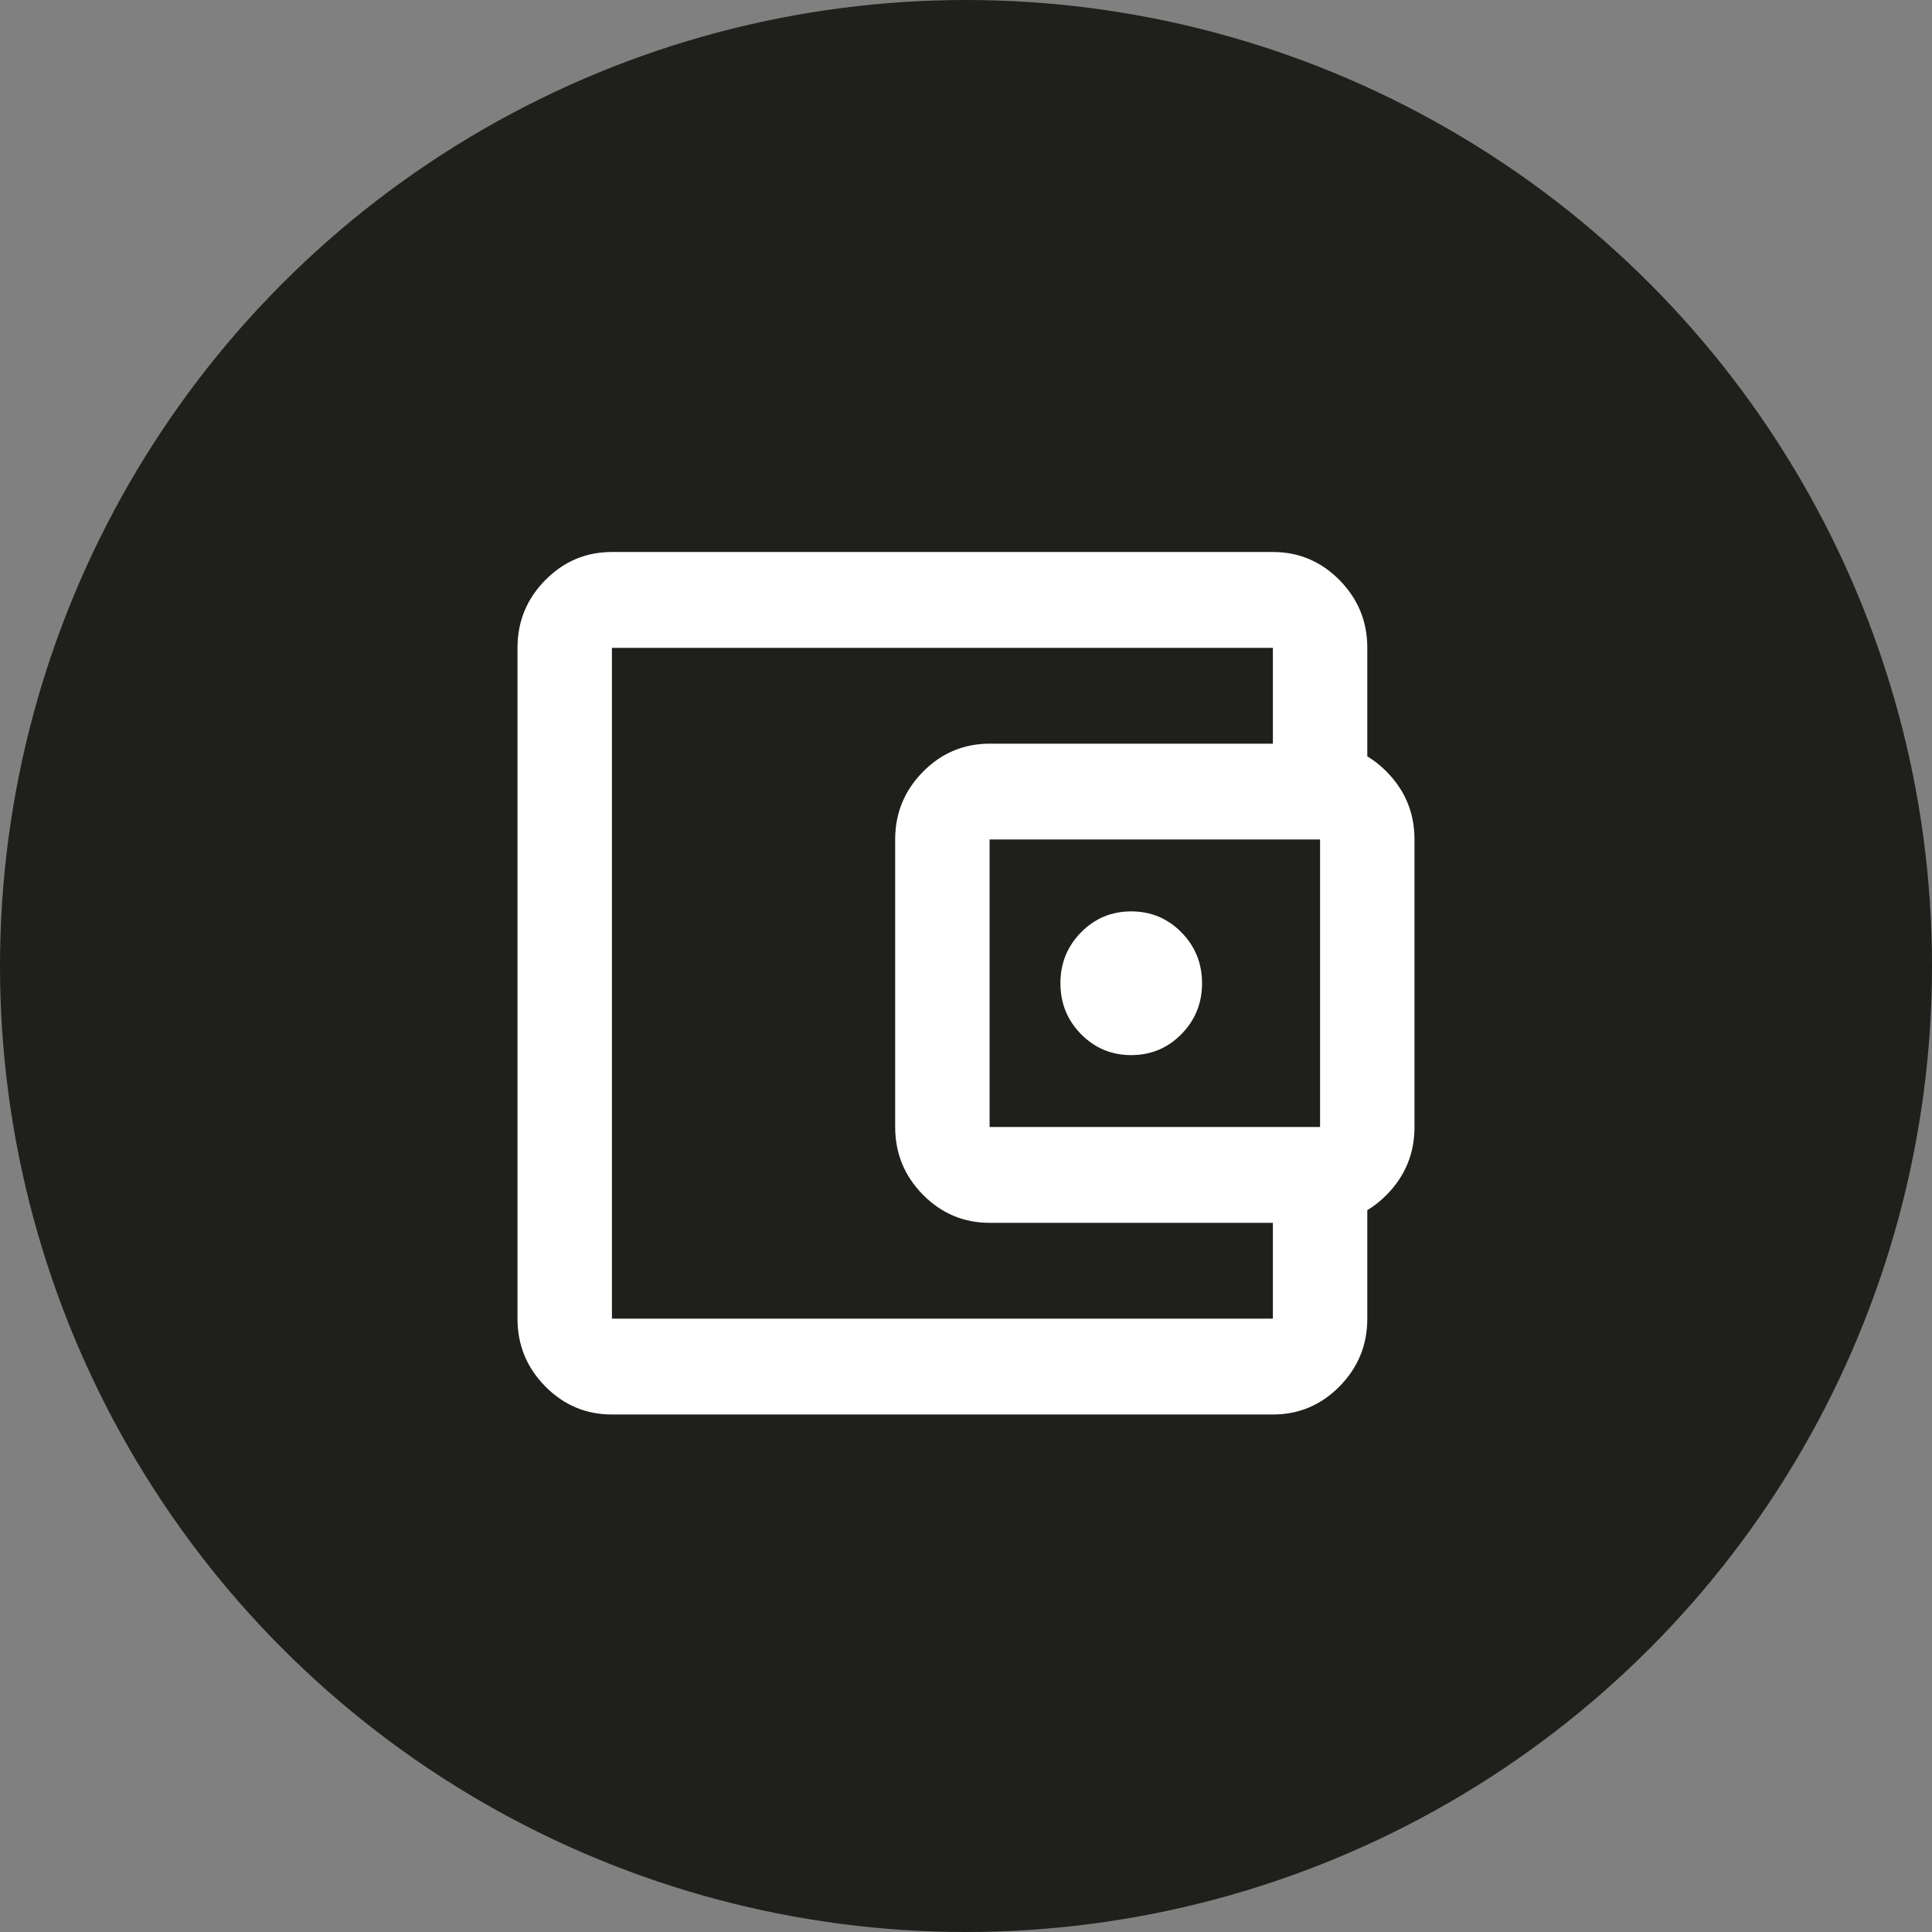
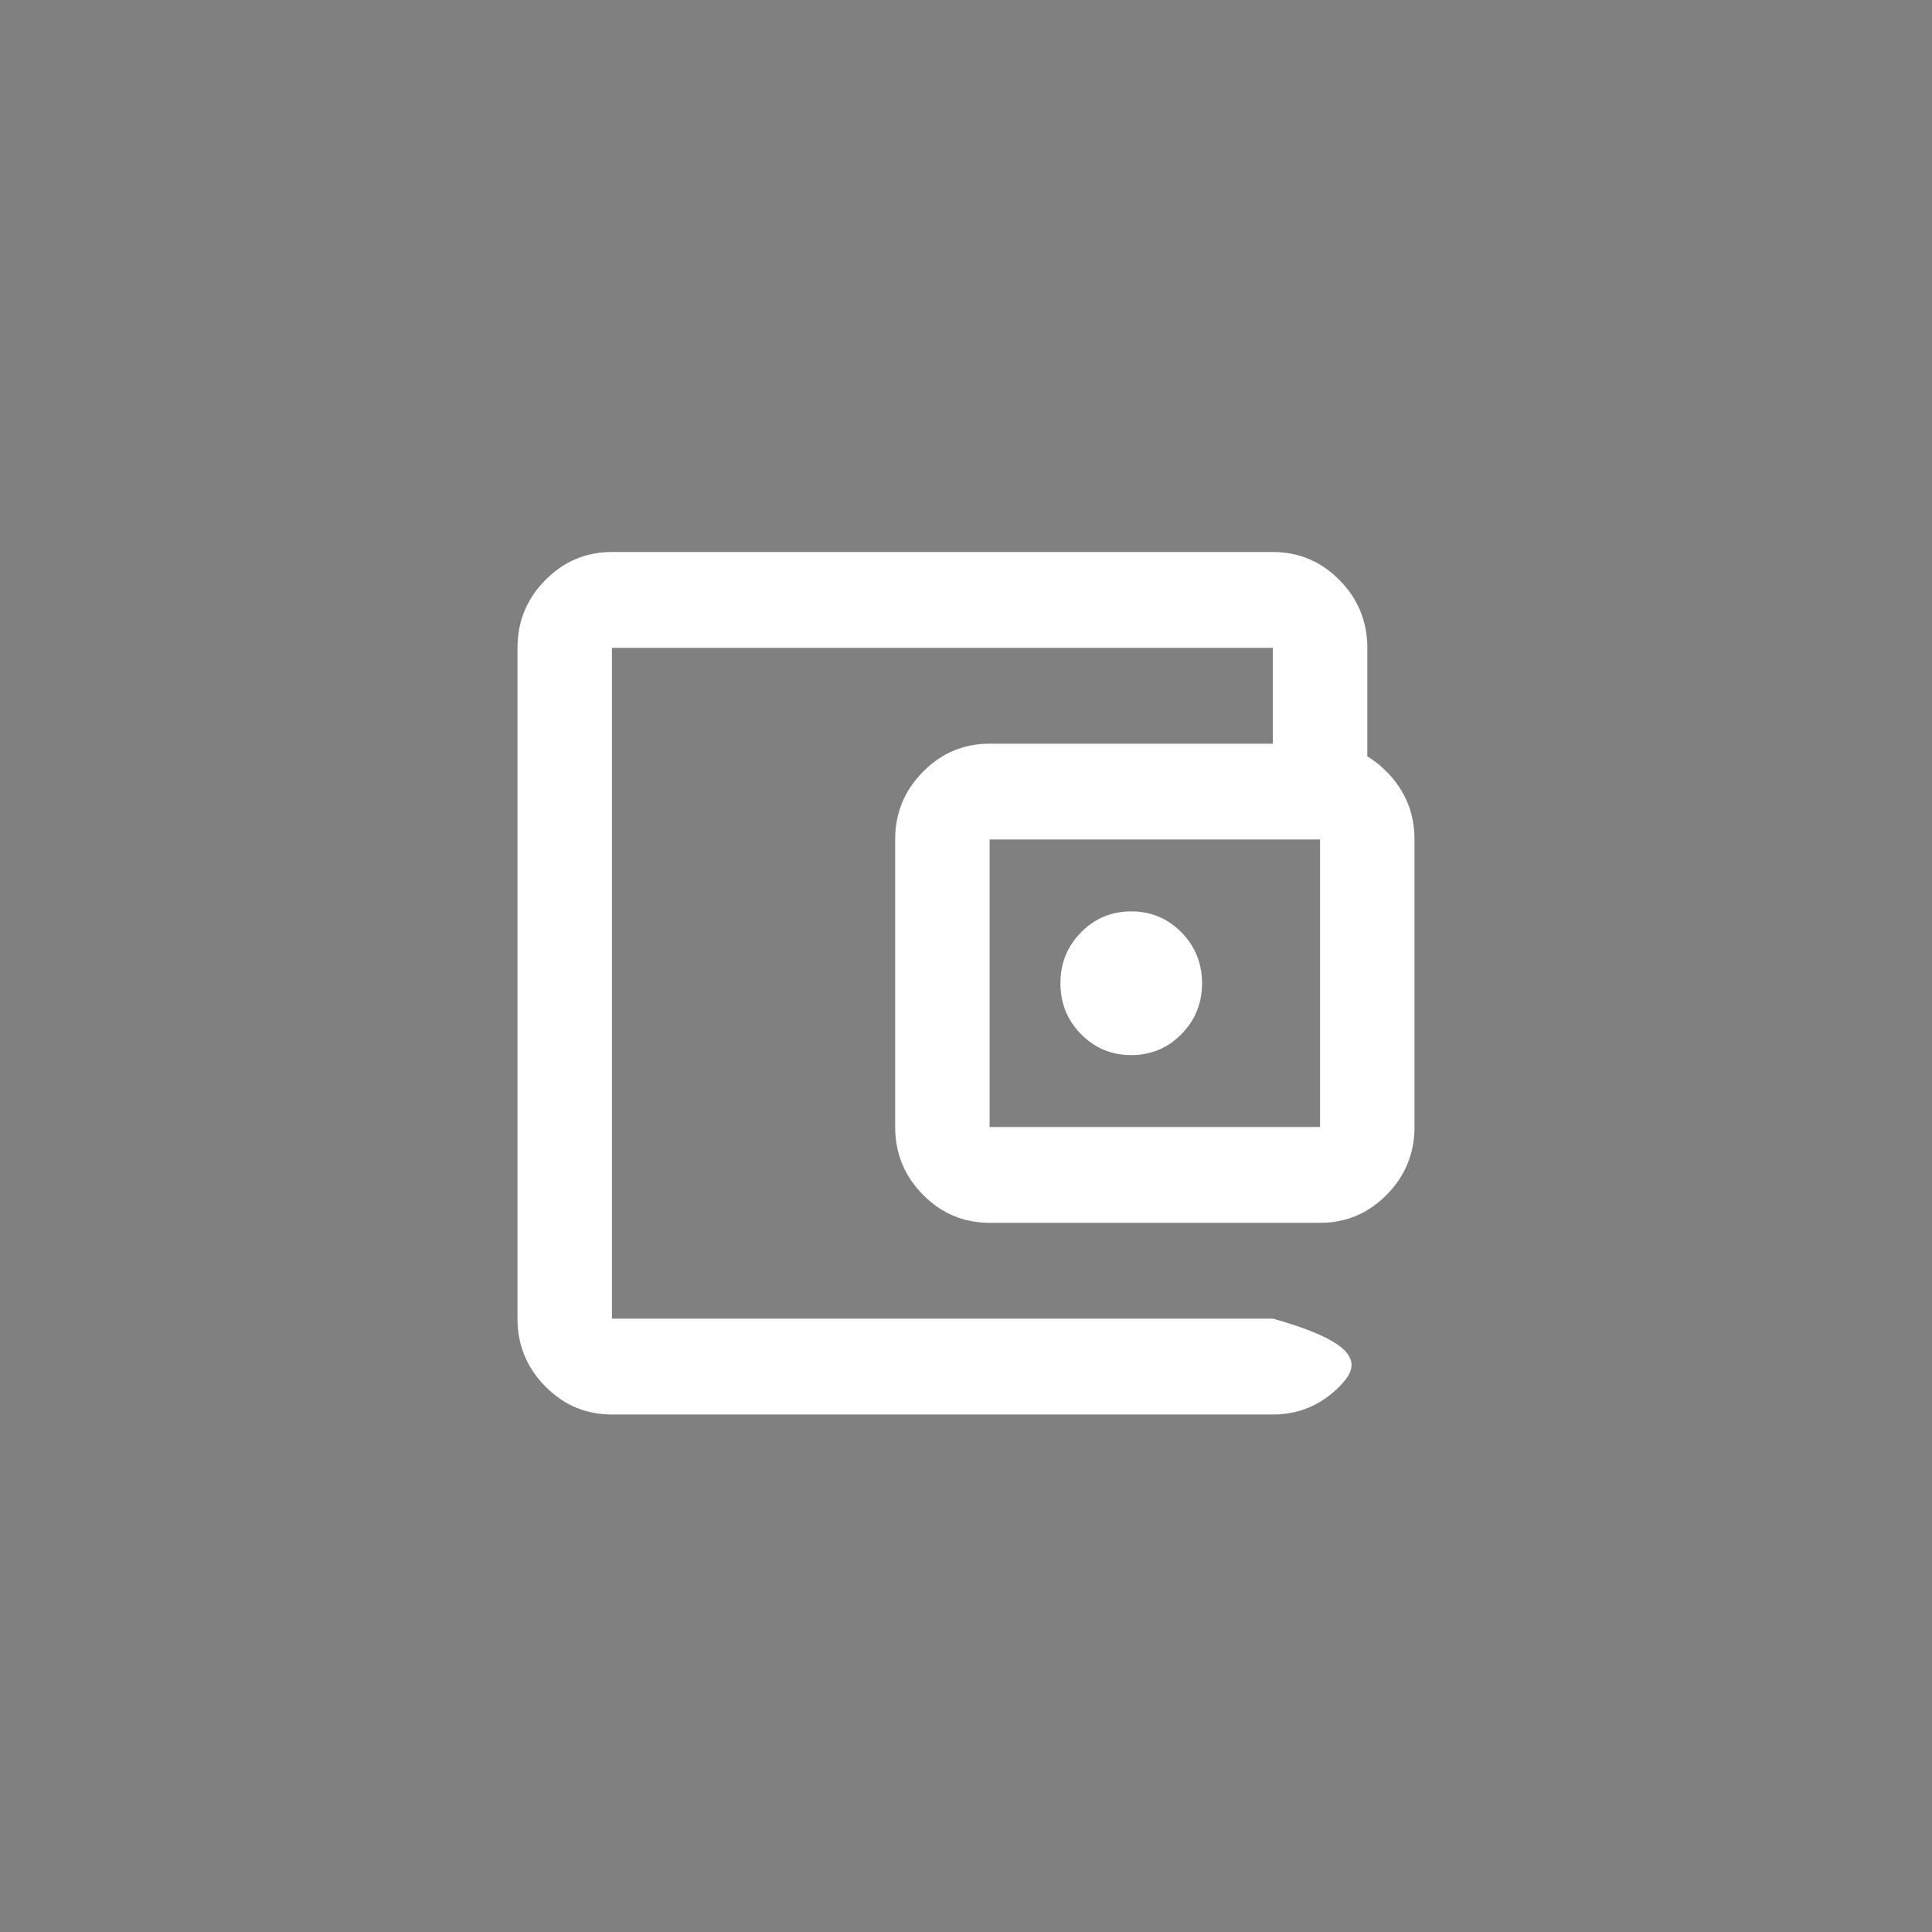
<svg xmlns="http://www.w3.org/2000/svg" width="56" height="56" viewBox="0 0 56 56" fill="none">
  <rect x="0" y="0" width="56" height="56" fill="#808080" stroke="none" />
-   <circle cx="28" cy="28" r="28" fill="#1F201C" />
-   <path d="M17.737 41C16.984 41 16.34 40.728 15.804 40.184C15.268 39.64 15 38.986 15 38.222V18.778C15 18.014 15.268 17.36 15.804 16.816C16.34 16.272 16.984 16 17.737 16H36.895C37.647 16 38.292 16.272 38.828 16.816C39.364 17.36 39.632 18.014 39.632 18.778V22.25H36.895V18.778H17.737V38.222H36.895V34.75H39.632V38.222C39.632 38.986 39.364 39.64 38.828 40.184C38.292 40.728 37.647 41 36.895 41H17.737ZM28.684 35.444C27.932 35.444 27.287 35.172 26.751 34.629C26.215 34.084 25.947 33.431 25.947 32.667V24.333C25.947 23.569 26.215 22.916 26.751 22.372C27.287 21.828 27.932 21.556 28.684 21.556H38.263C39.016 21.556 39.66 21.828 40.196 22.372C40.732 22.916 41 23.569 41 24.333V32.667C41 33.431 40.732 34.084 40.196 34.629C39.66 35.172 39.016 35.444 38.263 35.444H28.684ZM38.263 32.667V24.333H28.684V32.667H38.263ZM32.789 30.583C33.36 30.583 33.844 30.381 34.243 29.976C34.642 29.571 34.842 29.079 34.842 28.5C34.842 27.921 34.642 27.429 34.243 27.024C33.844 26.619 33.36 26.417 32.789 26.417C32.219 26.417 31.735 26.619 31.335 27.024C30.936 27.429 30.737 27.921 30.737 28.5C30.737 29.079 30.936 29.571 31.335 29.976C31.735 30.381 32.219 30.583 32.789 30.583Z" fill="white" />
+   <path d="M17.737 41C16.984 41 16.34 40.728 15.804 40.184C15.268 39.64 15 38.986 15 38.222V18.778C15 18.014 15.268 17.36 15.804 16.816C16.34 16.272 16.984 16 17.737 16H36.895C37.647 16 38.292 16.272 38.828 16.816C39.364 17.36 39.632 18.014 39.632 18.778V22.25H36.895V18.778H17.737V38.222H36.895V34.75V38.222C39.632 38.986 39.364 39.64 38.828 40.184C38.292 40.728 37.647 41 36.895 41H17.737ZM28.684 35.444C27.932 35.444 27.287 35.172 26.751 34.629C26.215 34.084 25.947 33.431 25.947 32.667V24.333C25.947 23.569 26.215 22.916 26.751 22.372C27.287 21.828 27.932 21.556 28.684 21.556H38.263C39.016 21.556 39.66 21.828 40.196 22.372C40.732 22.916 41 23.569 41 24.333V32.667C41 33.431 40.732 34.084 40.196 34.629C39.66 35.172 39.016 35.444 38.263 35.444H28.684ZM38.263 32.667V24.333H28.684V32.667H38.263ZM32.789 30.583C33.36 30.583 33.844 30.381 34.243 29.976C34.642 29.571 34.842 29.079 34.842 28.5C34.842 27.921 34.642 27.429 34.243 27.024C33.844 26.619 33.36 26.417 32.789 26.417C32.219 26.417 31.735 26.619 31.335 27.024C30.936 27.429 30.737 27.921 30.737 28.5C30.737 29.079 30.936 29.571 31.335 29.976C31.735 30.381 32.219 30.583 32.789 30.583Z" fill="white" />
</svg>